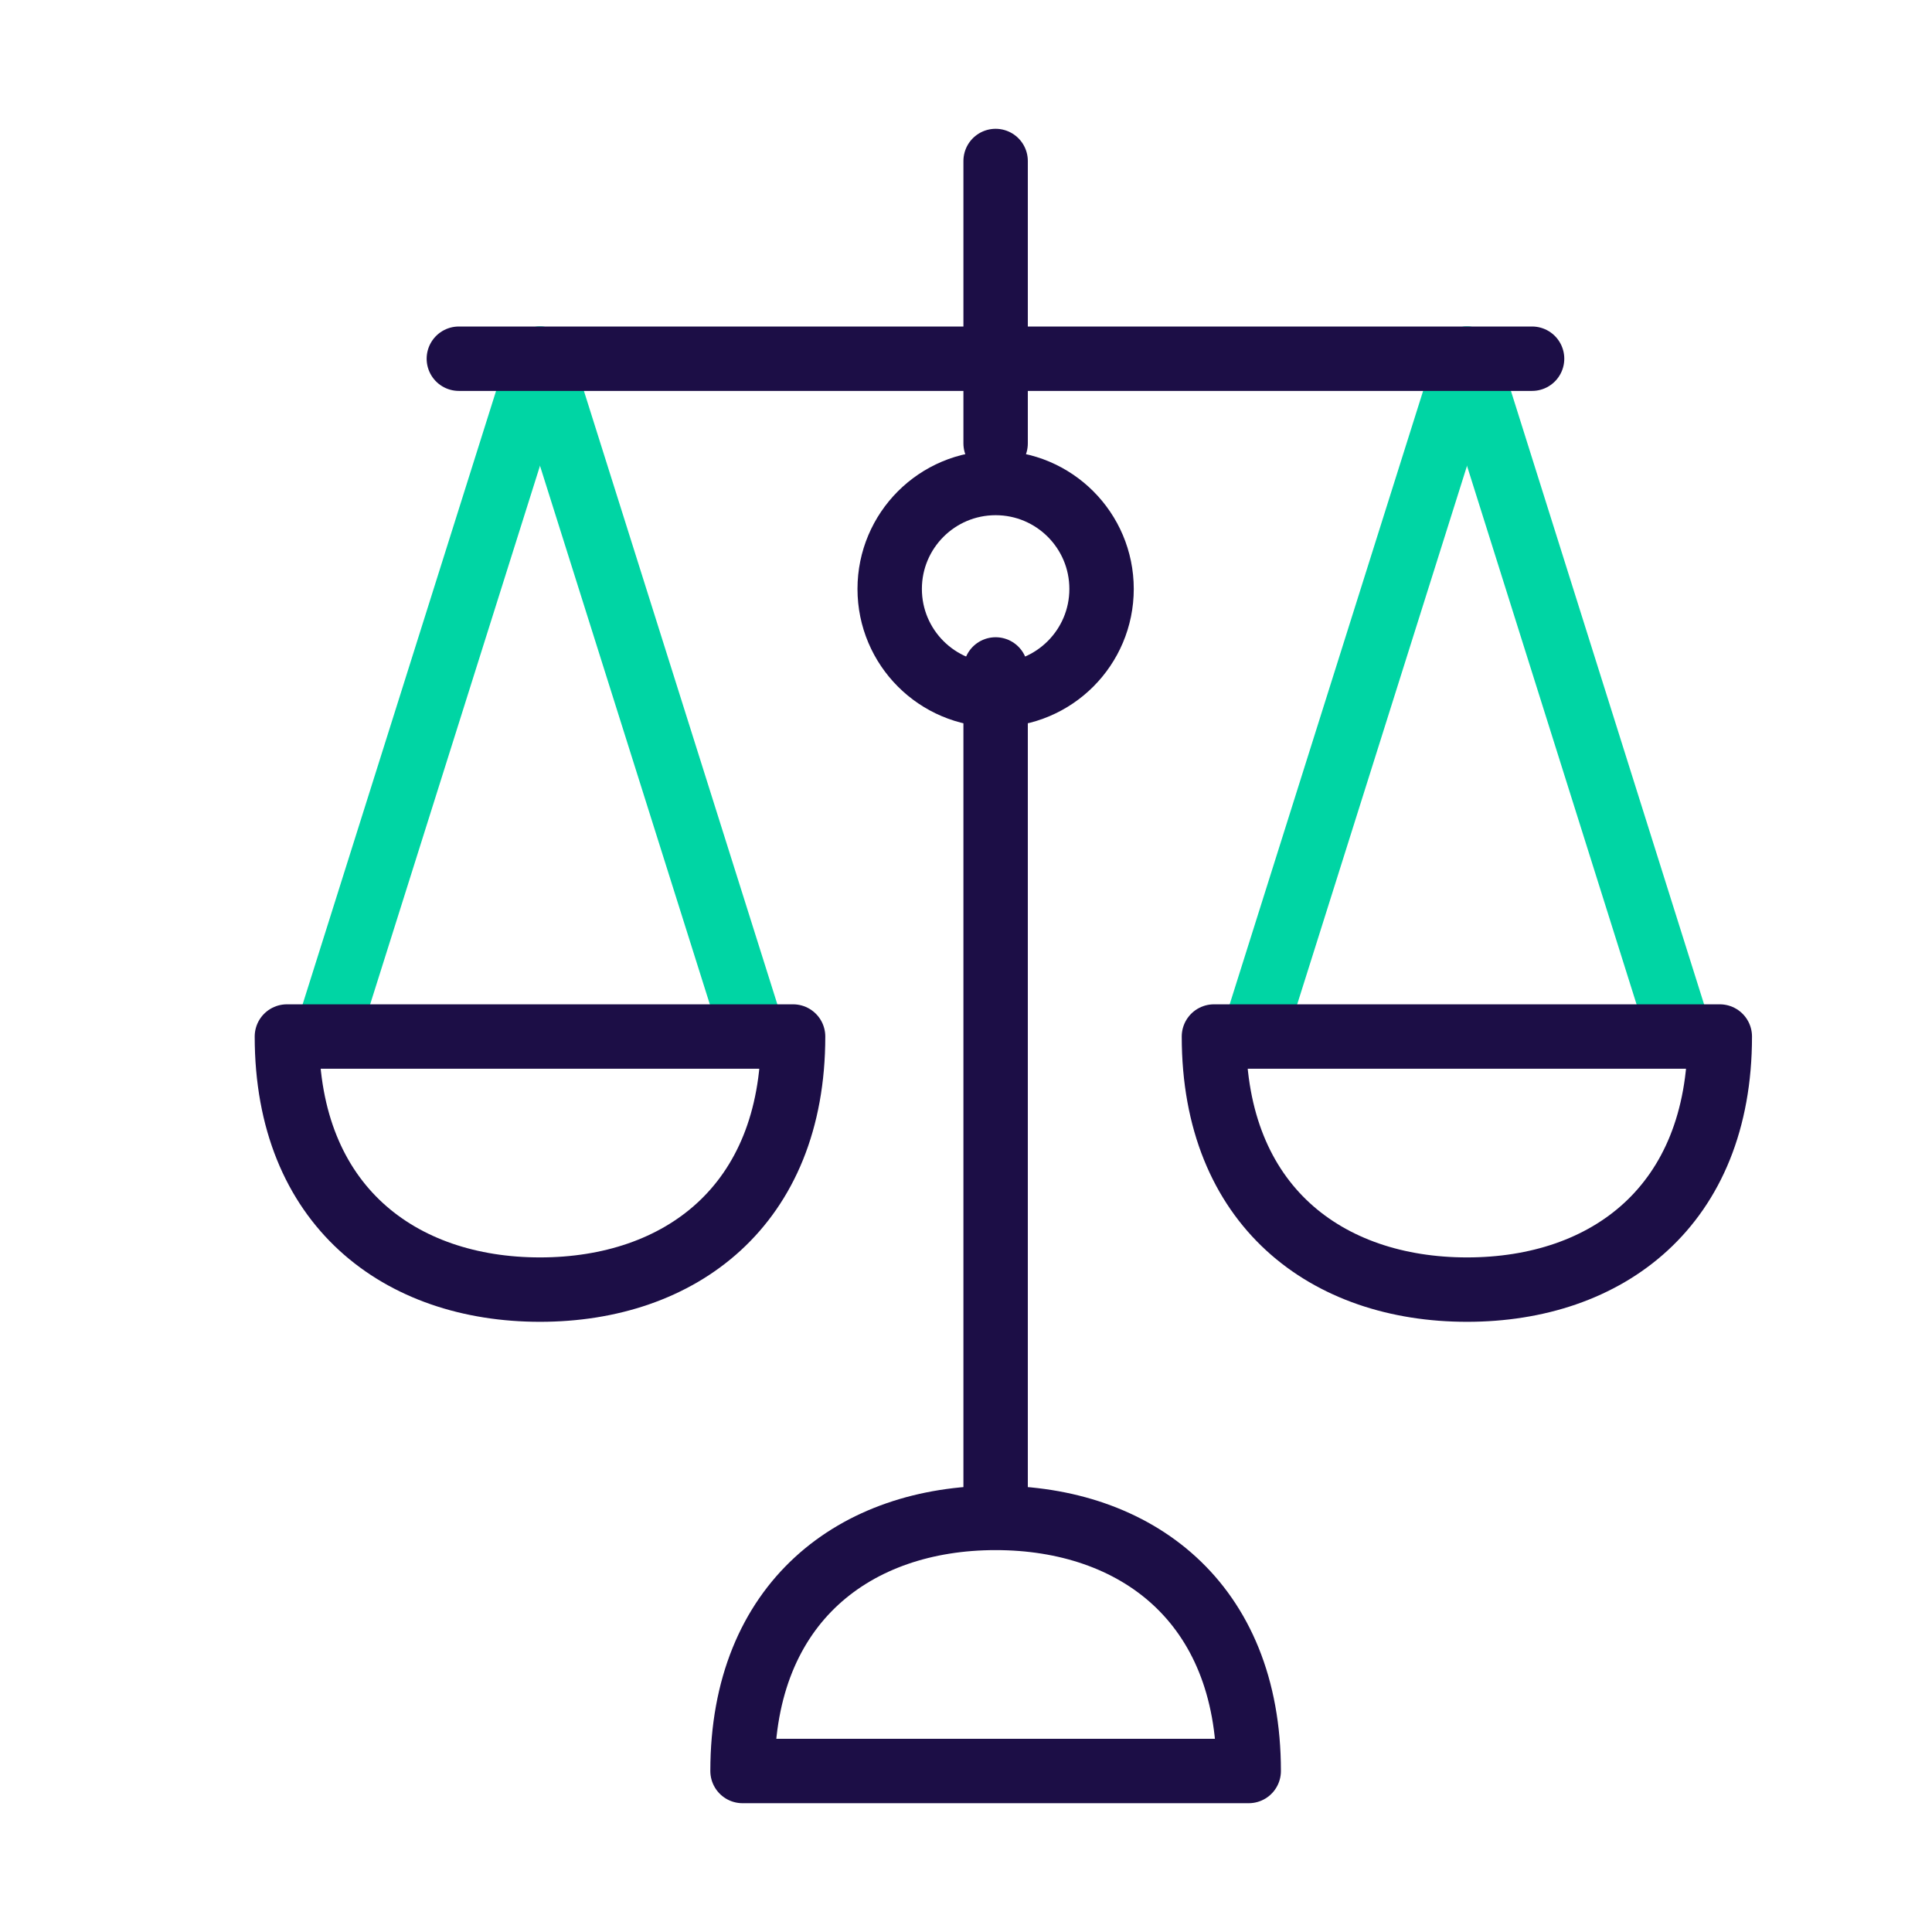
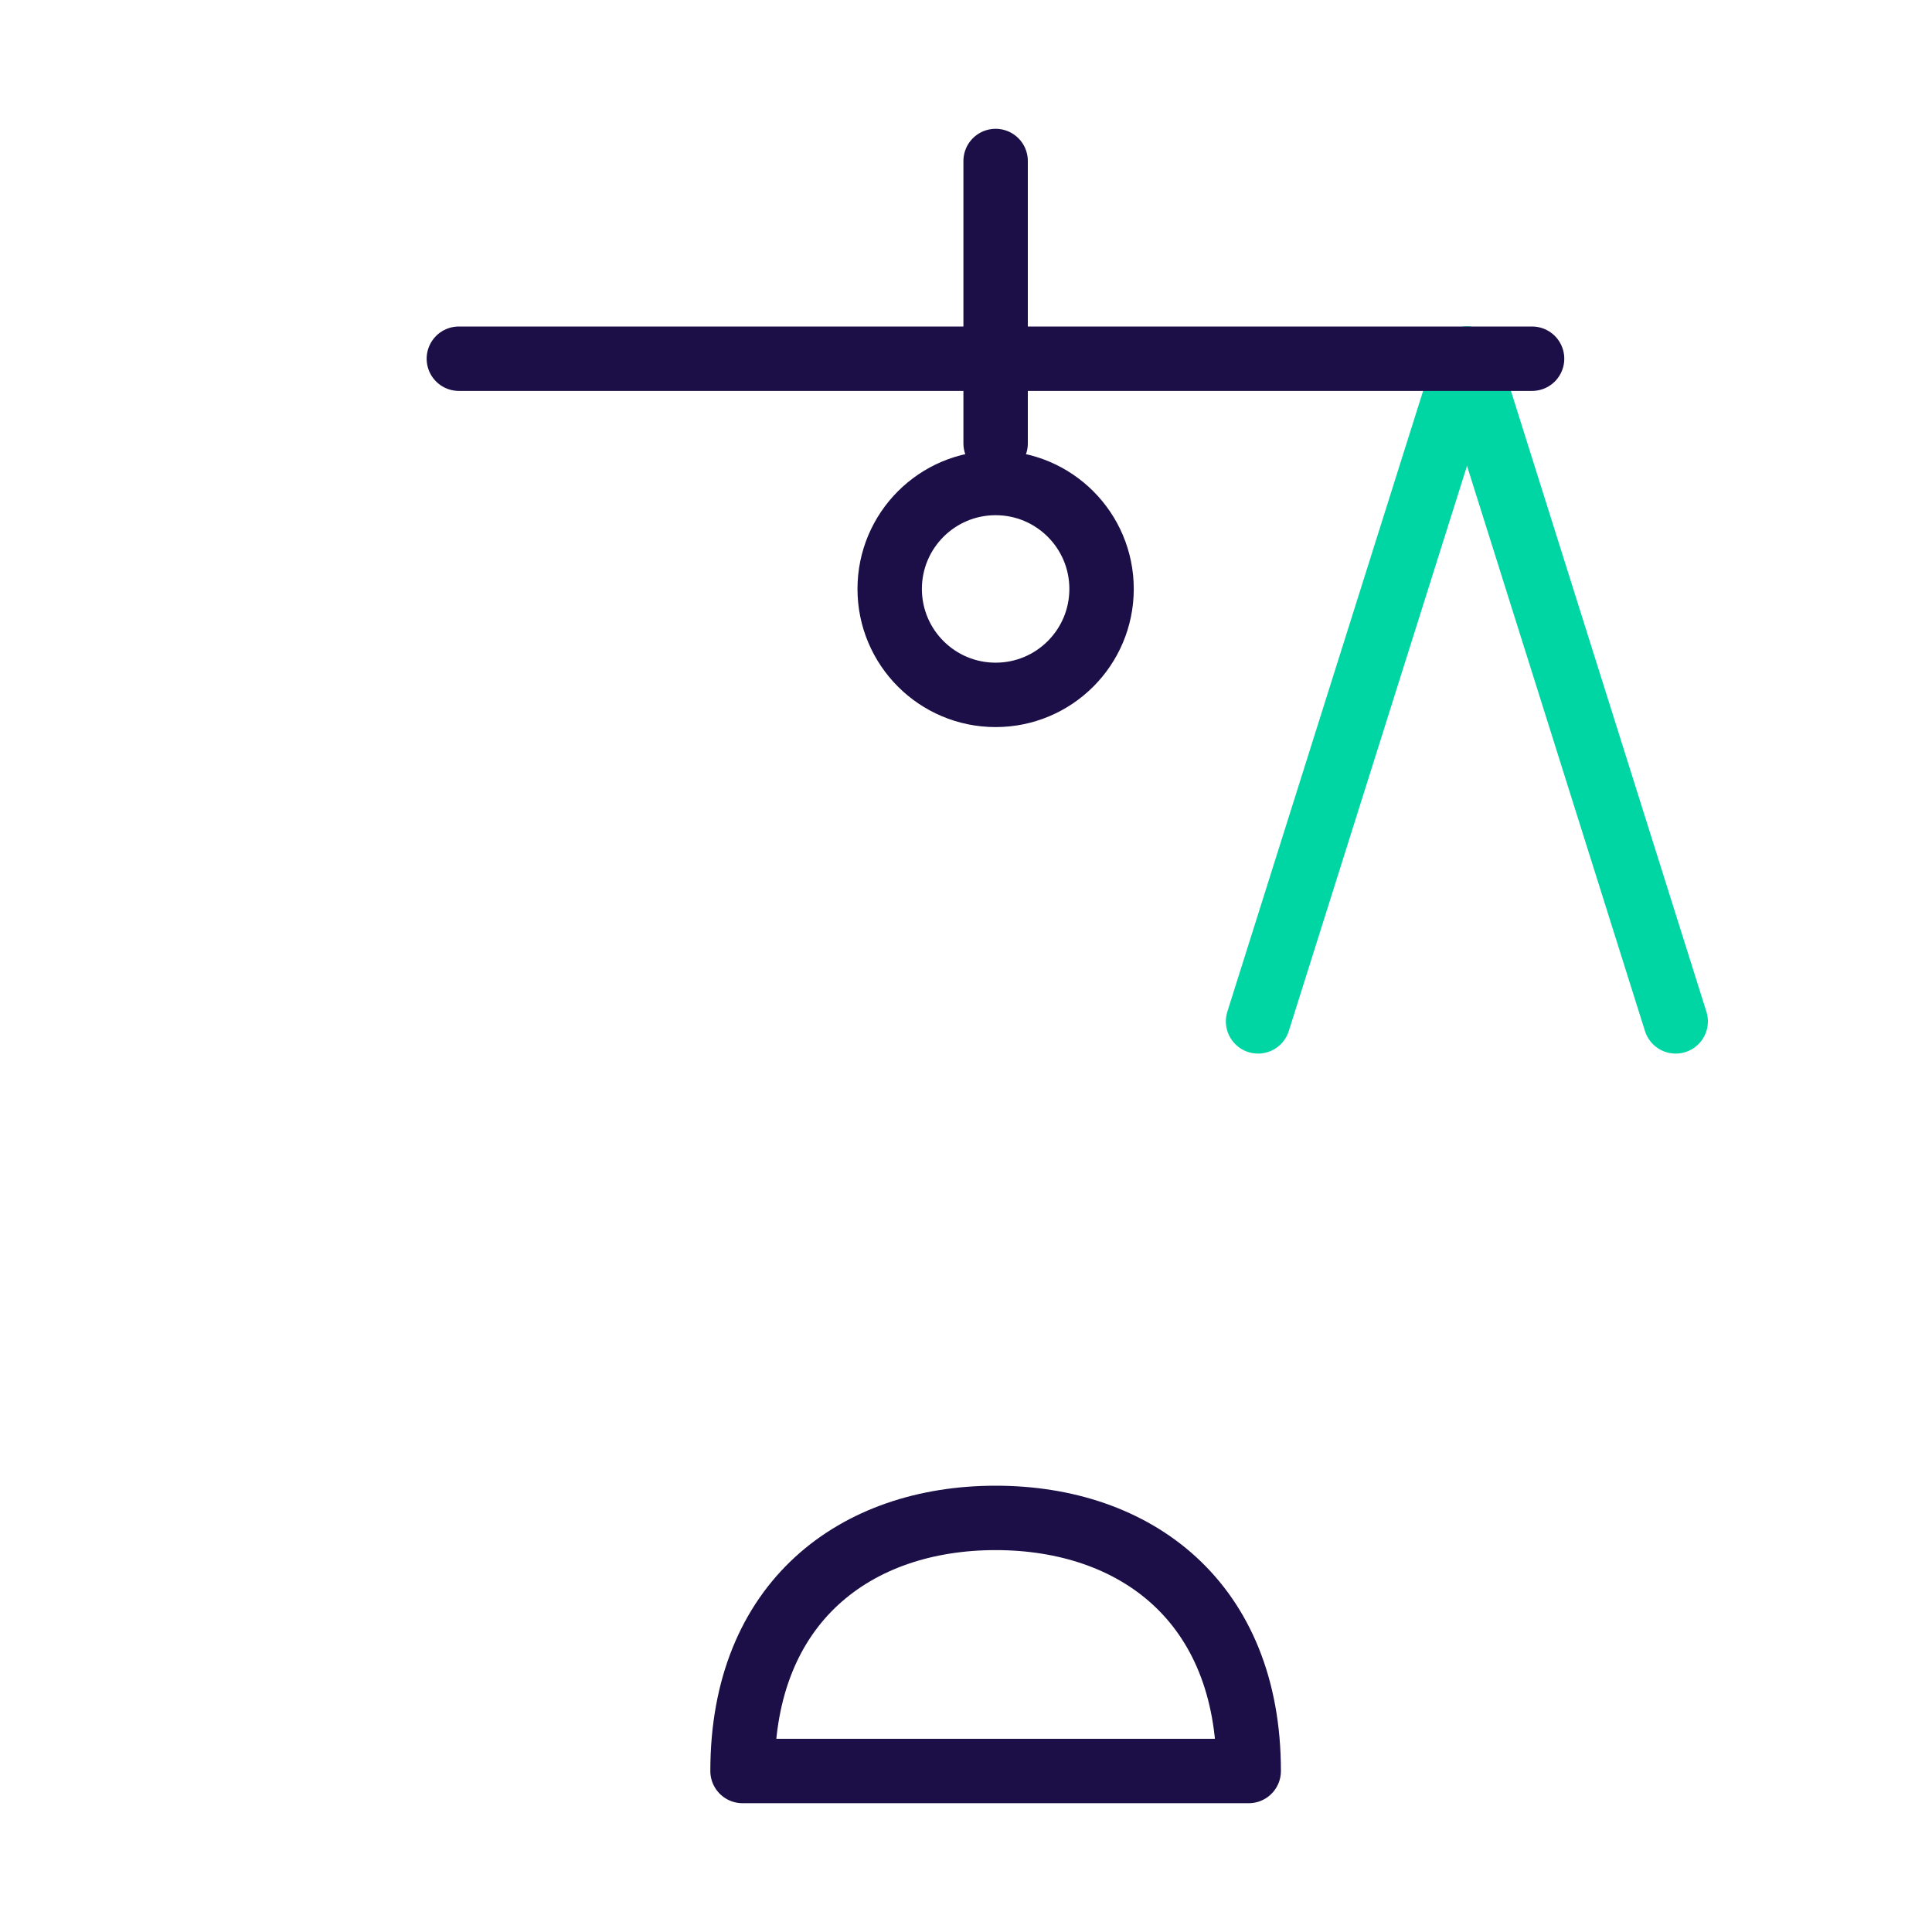
<svg xmlns="http://www.w3.org/2000/svg" viewBox="0 0 60 60">
  <defs>
    <style>.cls-1,.cls-2{fill:none;stroke-linecap:round;stroke-linejoin:round;stroke-width:2px;}.cls-1{stroke:#00d5a4;}.cls-2{stroke:#1c0e46;}</style>
  </defs>
  <g id="Layer_4" data-name="Layer 4">
    <g id="Layer_4-2" data-name="Layer 4">
-       <line class="cls-1" x1="16.77" y1="11.14" x2="10.28" y2="31.72" />
-       <line class="cls-1" x1="16.77" y1="11.14" x2="23.26" y2="31.72" />
      <line class="cls-1" x1="45.56" y1="11.14" x2="39.07" y2="31.72" />
      <line class="cls-1" x1="45.56" y1="11.14" x2="52.04" y2="31.72" />
-       <line class="cls-2" x1="30.92" y1="20.79" x2="30.92" y2="47.11" />
      <line class="cls-2" x1="30.92" y1="5" x2="30.92" y2="13.77" />
      <path class="cls-2" d="M23.06,55c0-5.26,3.52-7.86,7.86-7.86s7.86,2.6,7.86,7.86Z" />
-       <path class="cls-2" d="M8.91,32.19c0,5.27,3.52,7.86,7.86,7.86s7.86-2.59,7.86-7.86Z" />
      <line class="cls-2" x1="14.25" y1="11.14" x2="47.58" y2="11.14" />
      <circle class="cls-2" cx="30.92" cy="18.29" r="3.29" />
-       <path class="cls-2" d="M37.7,32.19c0,5.27,3.51,7.86,7.86,7.86s7.85-2.59,7.85-7.86Z" />
    </g>
  </g>
</svg>